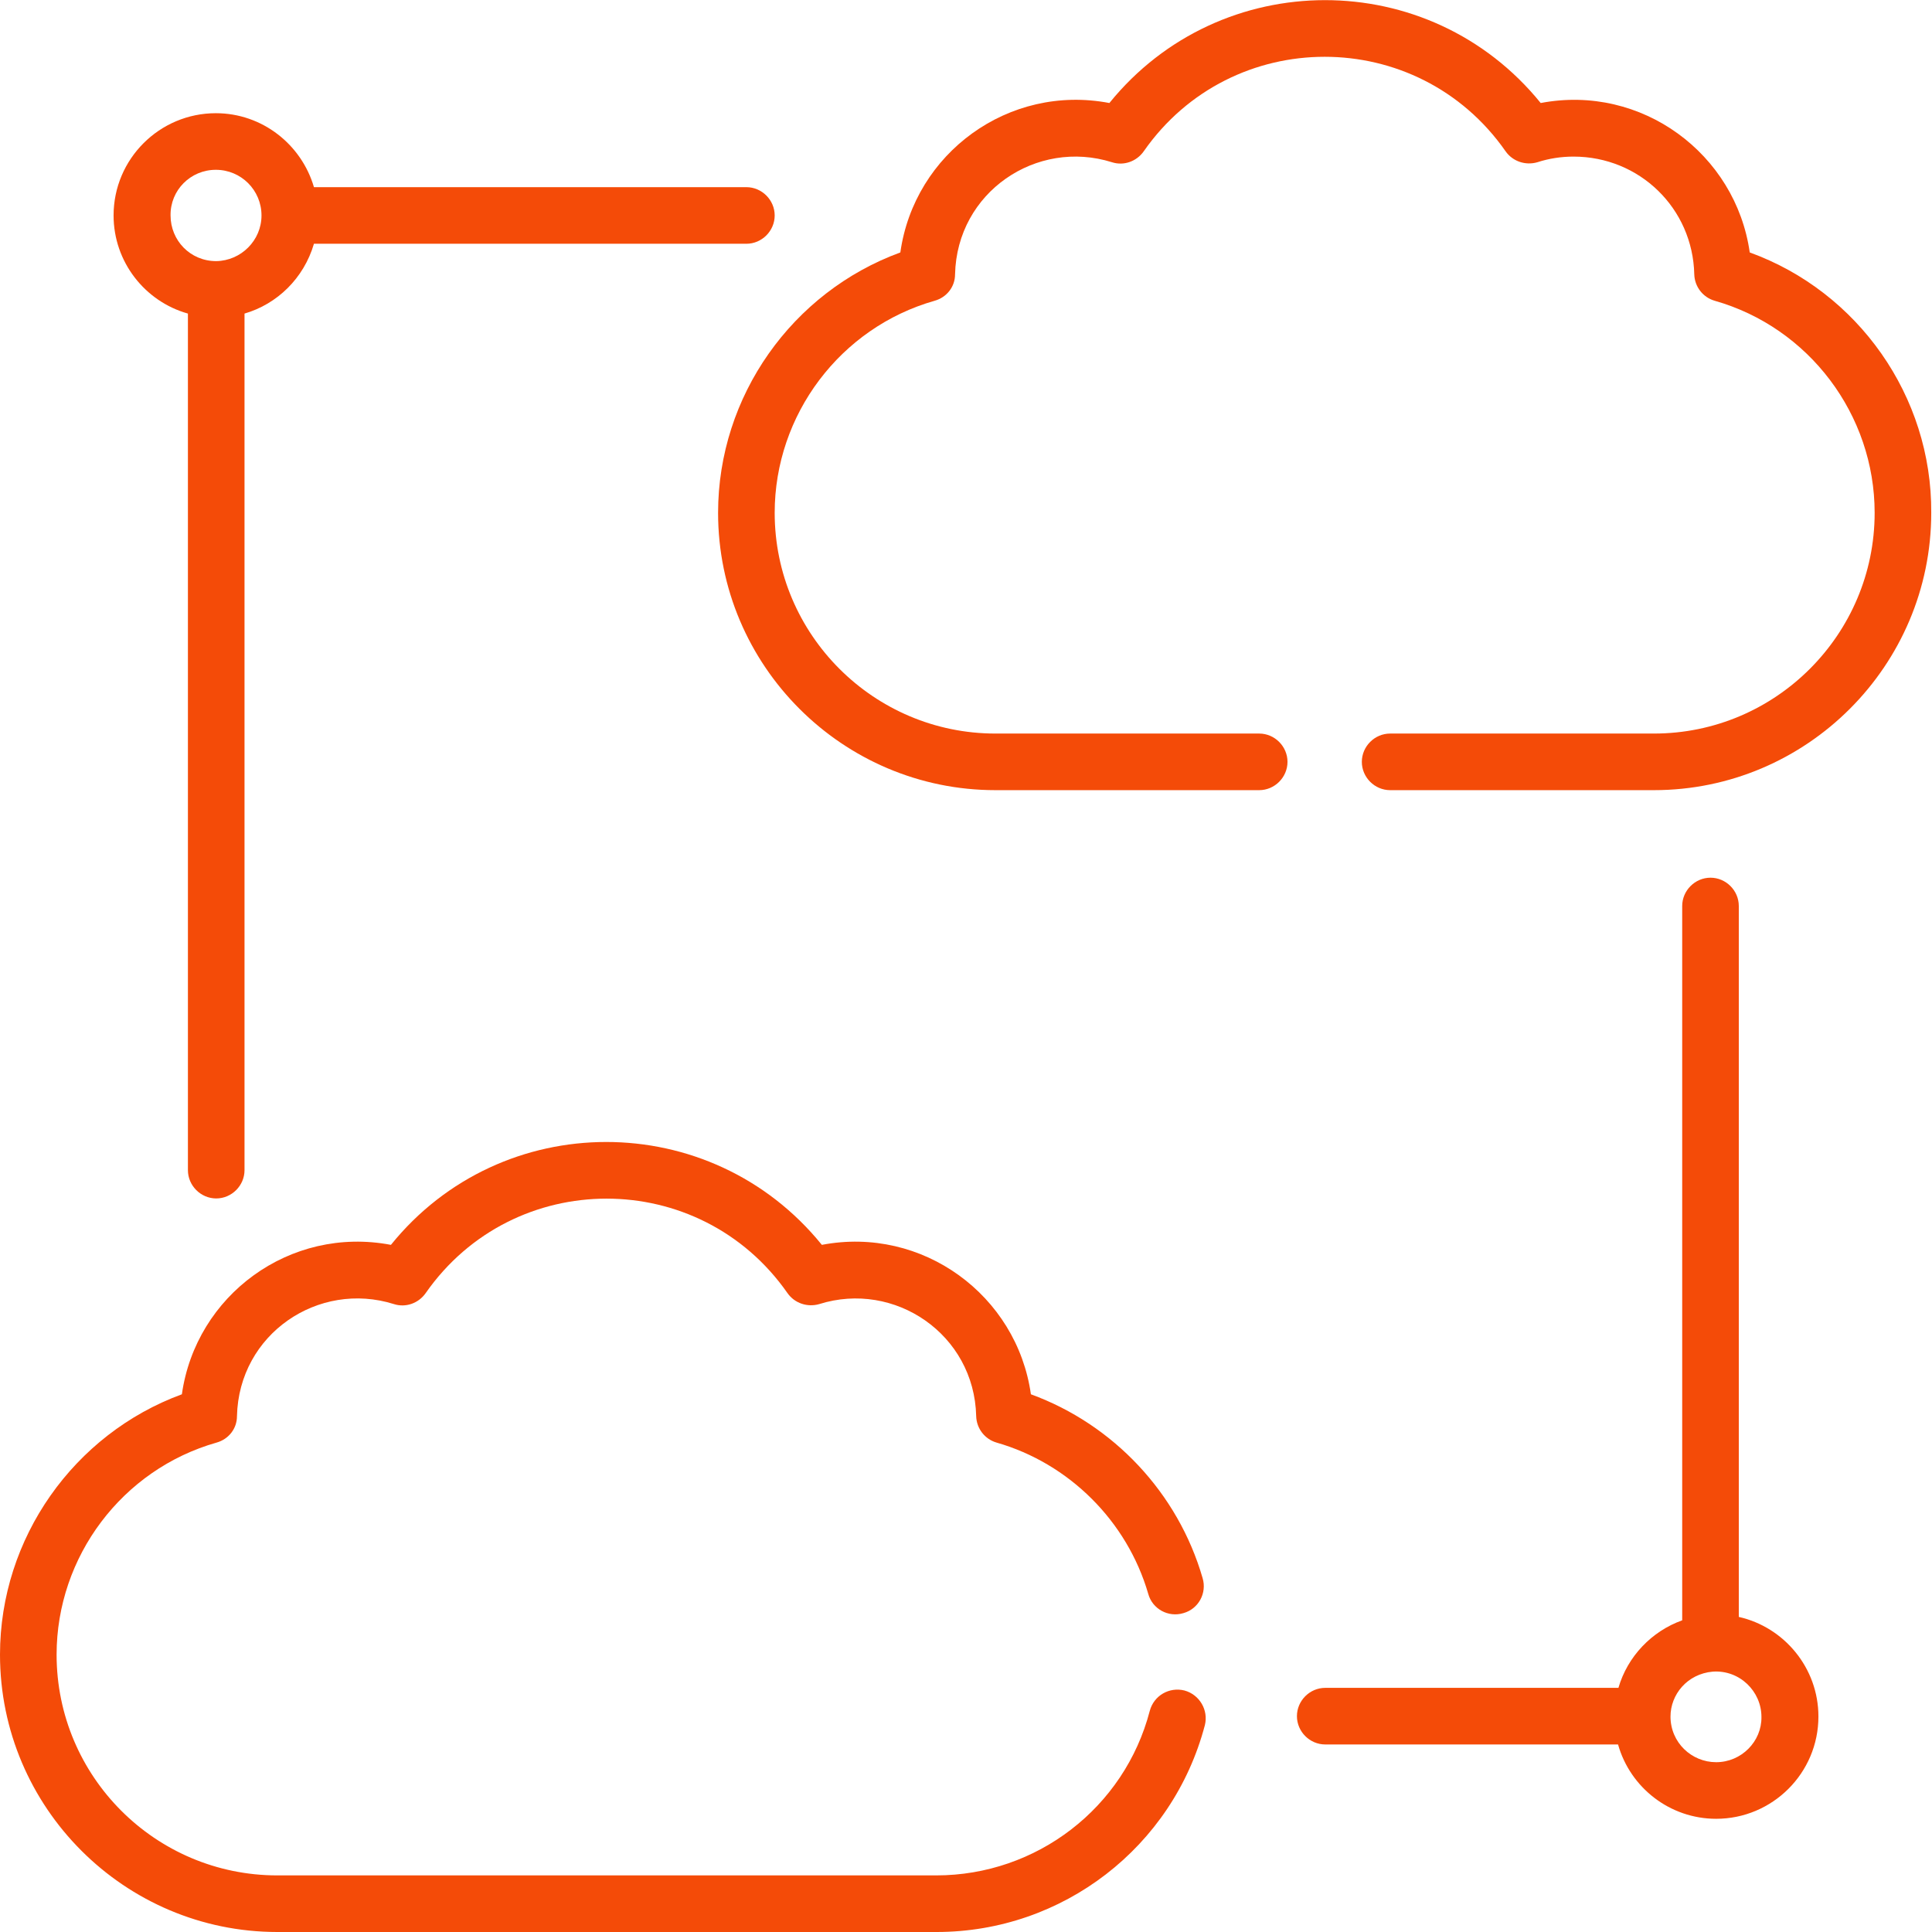
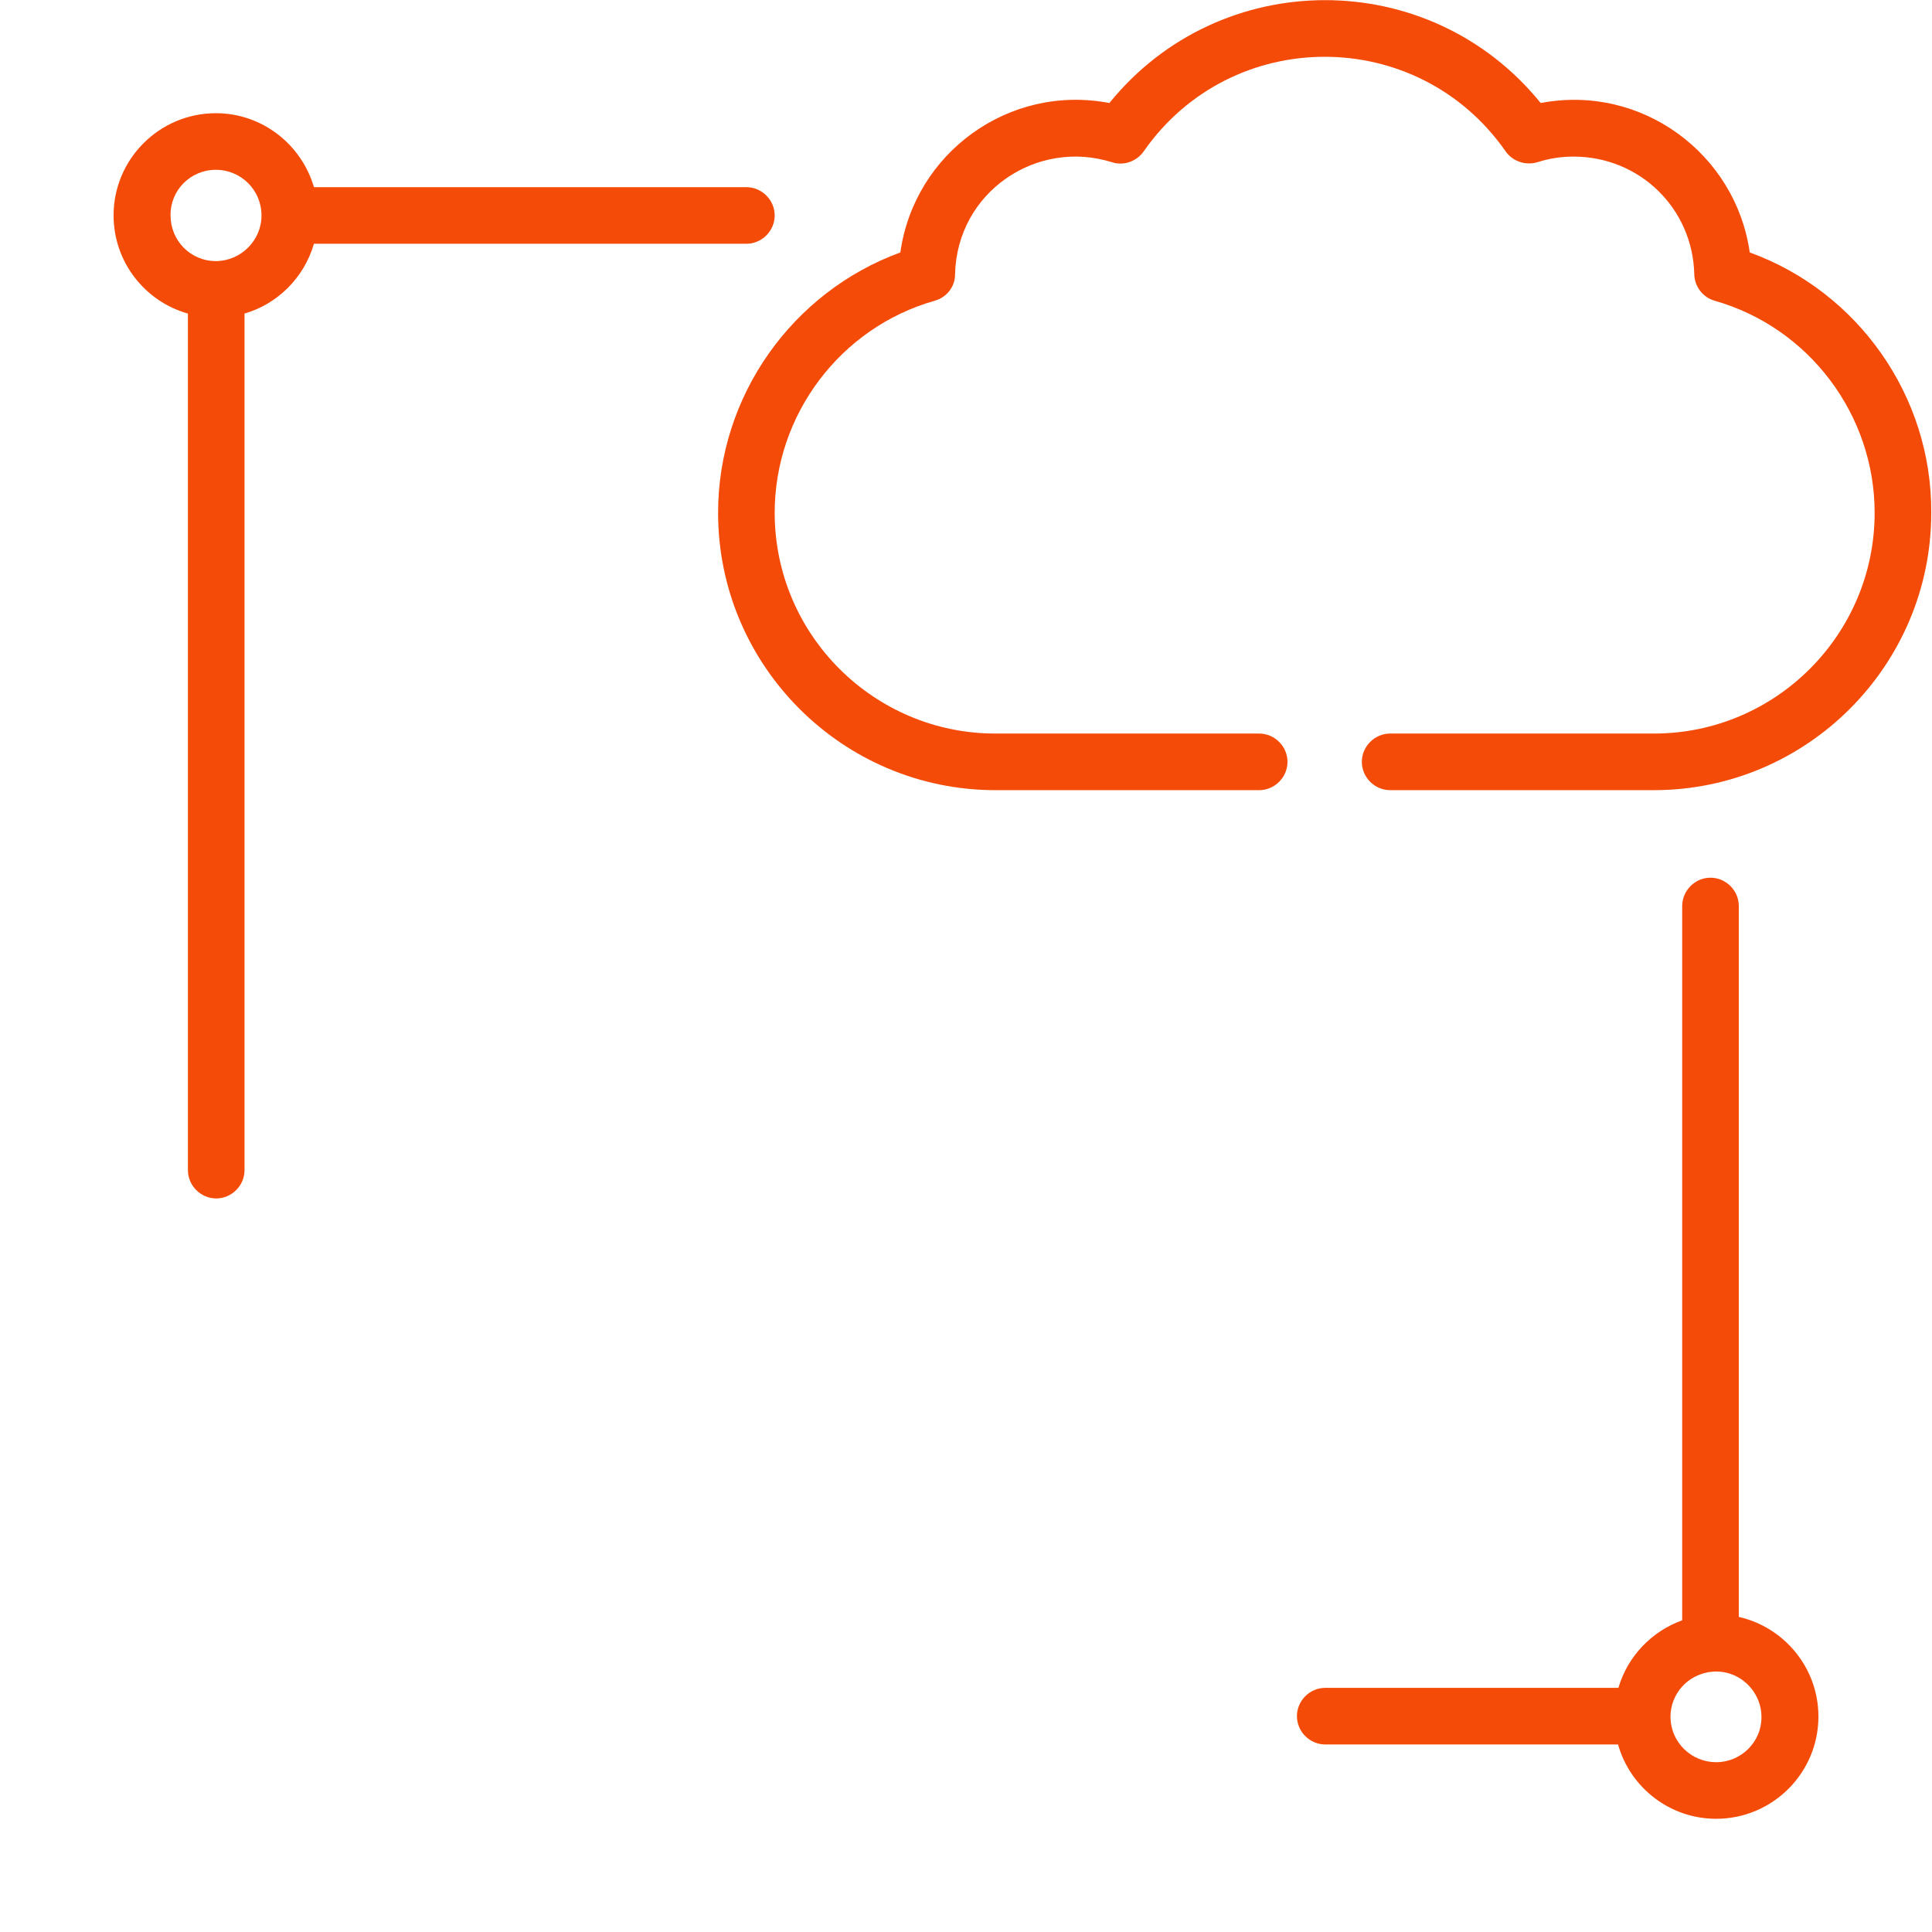
<svg xmlns="http://www.w3.org/2000/svg" enable-background="new 0 0 512 512" viewBox="0 0 512 512">
  <g fill="#f44b08">
    <path d="m460.8 428.5v-188.4c0-4.1-3.4-7.5-7.5-7.5s-7.5 3.4-7.5 7.5v189.3c-8.1 2.9-14.5 9.6-16.9 17.9h-77.7c-4.1 0-7.5 3.4-7.5 7.5s3.4 7.5 7.5 7.5h77.6c3.2 11.4 13.7 19.7 26 19.7 14.9 0 27.1-12.1 27.1-27.1 0-12.9-9.1-23.7-21.1-26.4zm-6 38.5c-6.5 0-12.1-5.2-12.1-12.1 0-5.8 4.4-11.3 11.2-11.9 7.1-.5 12.9 5.2 12.9 12 .1 6.5-5.3 12-12 12z" />
-     <path d="m49.8 83.1v227c0 4.1 3.4 7.5 7.5 7.5s7.5-3.4 7.5-7.5v-227c8.6-2.5 15.7-9.3 18.4-18.5h114.6c4.1 0 7.5-3.4 7.5-7.5s-3.4-7.5-7.5-7.5h-114.6c-3.3-11.3-13.7-19.6-26-19.6-14.9 0-27.1 12.1-27.1 27.1 0 12.3 8.3 22.8 19.7 26zm7.4-38.1c6.7 0 12.1 5.4 12.1 12.1 0 6.6-5.4 12-12 12.1-6.9 0-12.1-5.5-12.1-12.1-.1-6.7 5.3-12.1 12-12.1z" />
+     <path d="m49.8 83.1v227c0 4.1 3.4 7.5 7.5 7.5s7.5-3.4 7.5-7.5v-227c8.6-2.5 15.7-9.3 18.4-18.5h114.6c4.1 0 7.5-3.4 7.5-7.5s-3.4-7.5-7.5-7.5h-114.6c-3.3-11.3-13.7-19.6-26-19.6-14.9 0-27.1 12.1-27.1 27.1 0 12.3 8.3 22.8 19.7 26m7.4-38.1c6.7 0 12.1 5.4 12.1 12.1 0 6.6-5.4 12-12 12.1-6.9 0-12.1-5.5-12.1-12.1-.1-6.7 5.3-12.1 12-12.1z" />
    <path d="m463.7 66.9c-3.7-26.1-28.6-44.7-55.4-39.6-29.5-36.4-84.9-36.3-114.3 0-26.7-5.1-51.7 13.3-55.4 39.6-28.7 10.5-48.3 38.1-48.3 69 0 40.5 33 73.5 73.5 73.5h69.9c4.1 0 7.5-3.4 7.5-7.5s-3.4-7.5-7.5-7.5h-69.9c-32.2 0-58.5-26.2-58.5-58.5 0-26 17.4-49.1 42.4-56.2 3.2-.9 5.4-3.7 5.4-7 .5-21.8 21.6-36 41.6-29.7 3.1 1 6.5-.2 8.4-2.9 23.3-33.4 72.6-33.4 95.9 0 1.9 2.7 5.3 3.8 8.4 2.9 3.1-1 6.3-1.5 9.6-1.5 17.5 0 31.6 13.7 32 31.2.1 3.3 2.3 6.1 5.4 7 25 7.1 42.4 30.2 42.4 56.2 0 32.2-26.2 58.5-58.5 58.5h-69.9c-4.1 0-7.5 3.4-7.5 7.5s3.4 7.5 7.5 7.5h69.9c40.5 0 73.5-33 73.5-73.5.2-30.9-19.4-58.6-48.1-69z" />
-     <path d="m313.9 448c-4-1-8.1 1.3-9.2 5.4-6.7 25.7-30 43.6-56.6 43.6h-174.6c-32.3 0-58.5-26.2-58.5-58.5 0-26 17.4-49.1 42.4-56.2 3.2-.9 5.4-3.7 5.4-7 .5-21.8 21.6-36 41.6-29.7 3.1 1 6.5-.2 8.4-2.9 23.3-33.4 72.6-33.4 95.9 0 1.9 2.7 5.3 3.8 8.4 2.9 20-6.3 41.1 8 41.6 29.7.1 3.3 2.3 6.1 5.4 7 19.2 5.5 34.6 20.8 40.2 40.1 1.1 4 5.3 6.3 9.3 5.1 4-1.1 6.3-5.3 5.1-9.3-6.5-22.5-23.6-40.7-45.5-48.7-3.7-26.2-28.7-44.7-55.4-39.6-29.5-36.4-84.9-36.3-114.2 0-26.8-5.1-51.7 13.4-55.4 39.6-28.6 10.5-48.2 38.1-48.2 69 0 40.5 33 73.5 73.5 73.5h174.7c33.4 0 62.6-22.5 71.1-54.8 1-4-1.4-8.1-5.4-9.2z" />
  </g>
</svg>